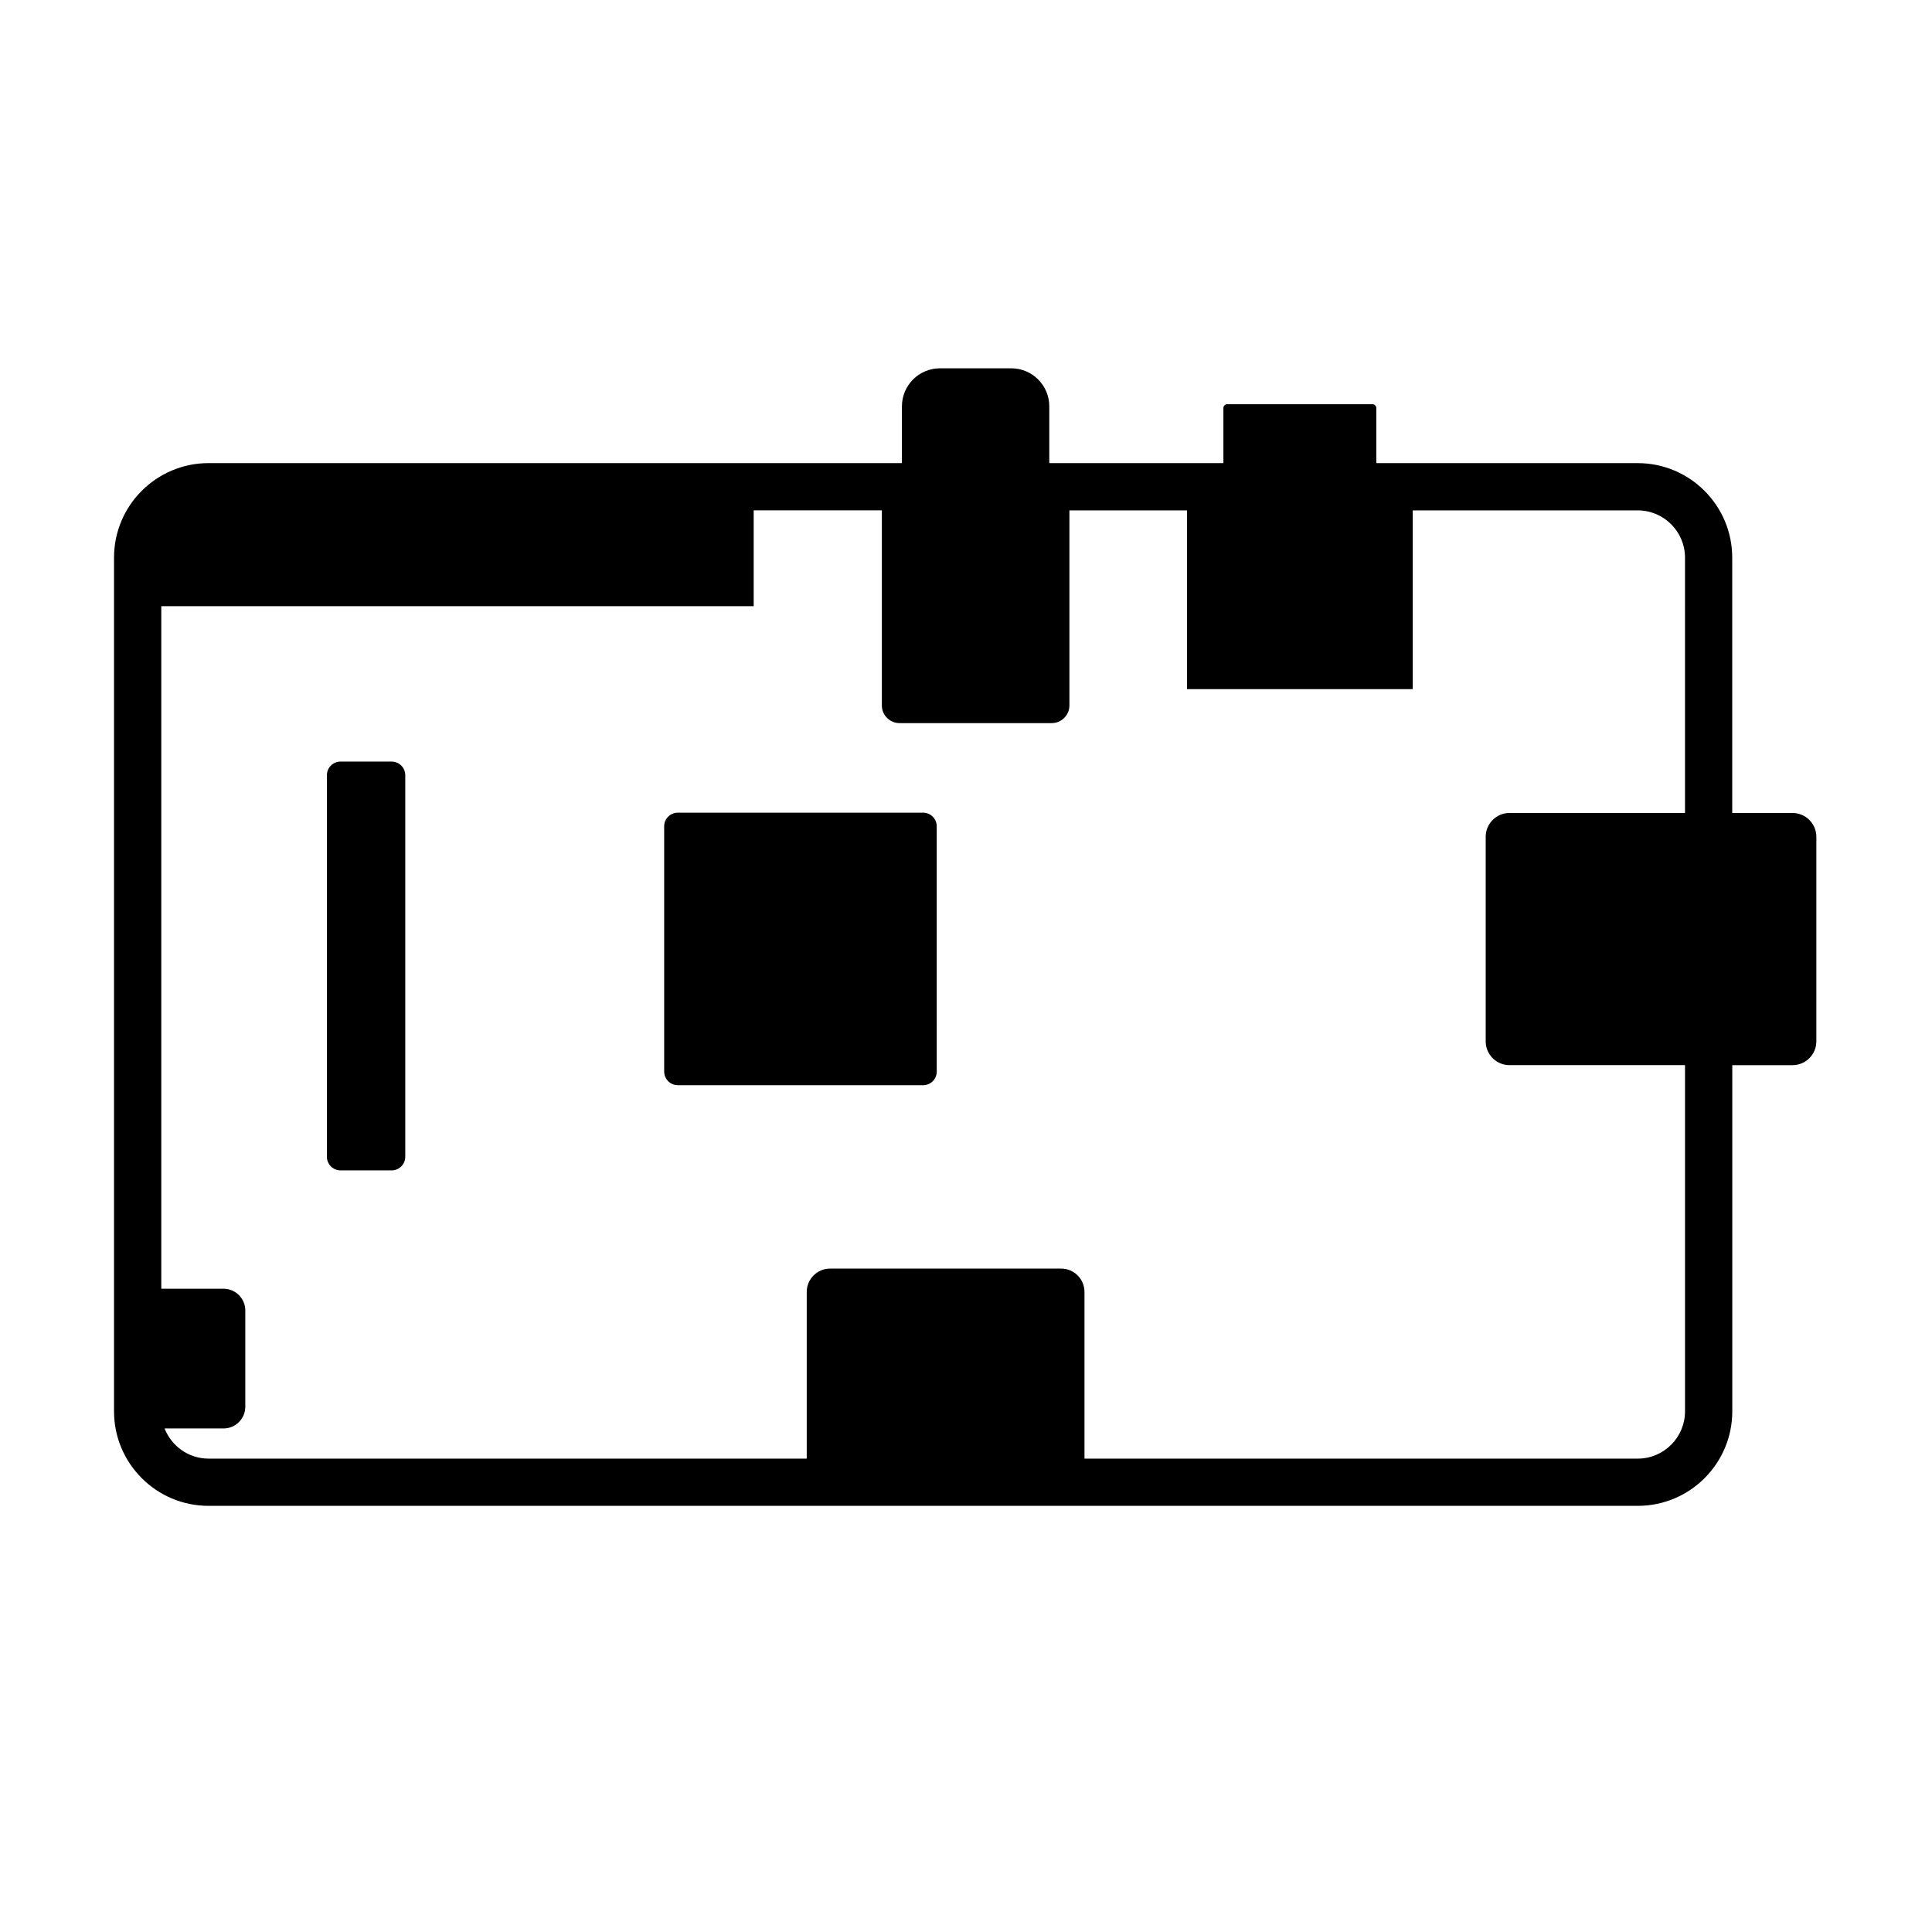
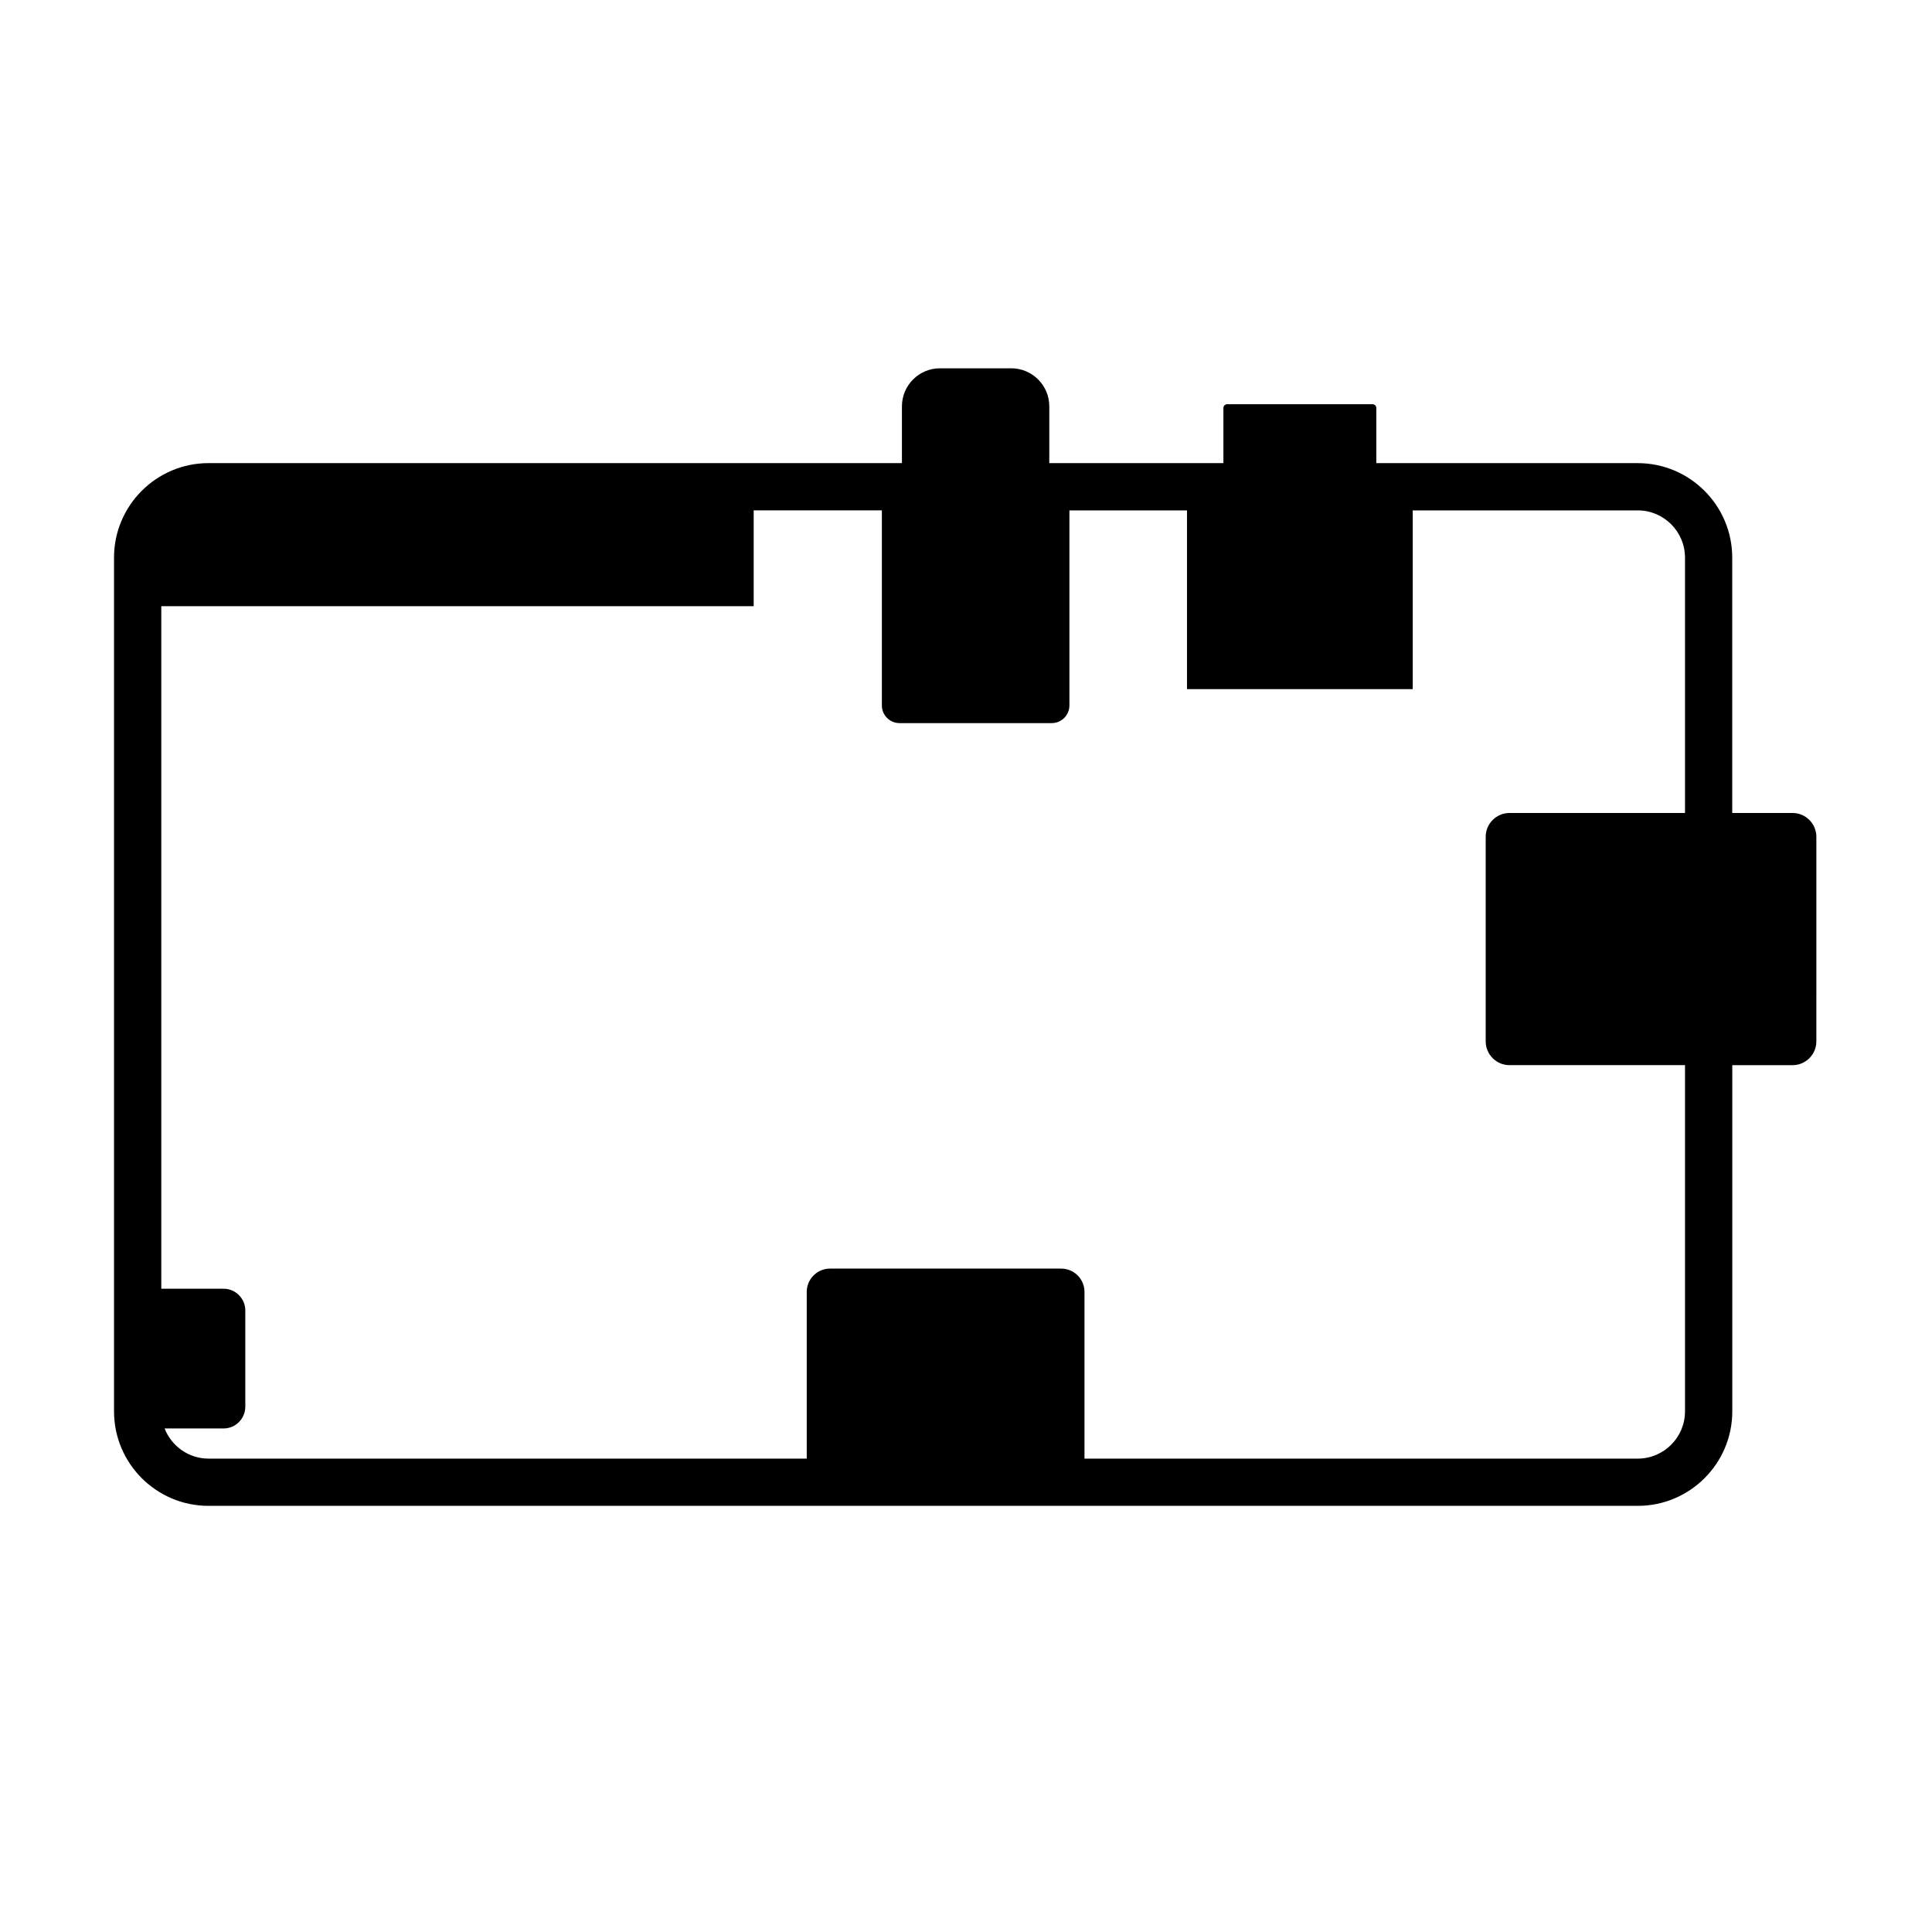
<svg xmlns="http://www.w3.org/2000/svg" fill="#000000" width="800px" height="800px" version="1.1" viewBox="144 144 512 512">
  <g>
    <path d="m619.05 359.45h-15.992v-67.672c0-13.809-11.23-25.043-25.039-25.043l-69.281-0.004v-14.602c0-0.559-0.453-1.008-1.008-1.008h-38.508c-0.555 0-1.008 0.449-1.008 1.008v14.602h-46.141v-15.047c0-5.562-4.516-10.078-10.078-10.078h-18.895c-5.562 0-10.078 4.516-10.078 10.078v15.047h-183.76c-13.809 0-25.043 11.234-25.043 25.043v226.25c0 13.816 11.234 25.043 25.043 25.043h378.77c13.809 0 25.043-11.23 25.043-25.043v-91.746h15.98c3.465 0 6.297-2.82 6.297-6.301l0.004-54.227c-0.008-3.469-2.832-6.301-6.305-6.301zm-28.504 0h-46.523c-3.465 0-6.297 2.832-6.297 6.297v54.227c0 3.481 2.832 6.301 6.297 6.301h46.523v91.75c0 6.906-5.617 12.523-12.516 12.523h-146.63v-44.18c0-3.406-2.766-6.176-6.176-6.176h-61.246c-3.406 0-6.184 2.769-6.184 6.176v44.18h-158.53c-5.301 0-9.812-3.324-11.645-7.992h15.629c3.18 0 5.762-2.594 5.762-5.773v-25.484c0-3.18-2.586-5.773-5.762-5.773l-16.504 0.004v-180.89h156.99v-25.387h33.969v51.695c0 2.578 2.098 4.684 4.684 4.684h40.336c2.578 0 4.684-2.102 4.684-4.684v-51.691h31.16v47.375h59.82v-47.375h59.641c6.898 0 12.516 5.617 12.516 12.52z" />
-     <path d="m320.02 427.98c0 1.996 1.613 3.613 3.613 3.613h65c1.996 0 3.613-1.613 3.613-3.613l-0.004-65c0-1.996-1.613-3.613-3.613-3.613h-65.004c-1.996 0-3.613 1.617-3.613 3.613v65z" />
-     <path d="m230.63 450.55c0 1.996 1.617 3.613 3.613 3.613h13.543c1.996 0 3.613-1.617 3.613-3.613v-101.11c0-1.996-1.617-3.613-3.613-3.613h-13.543c-1.996 0-3.613 1.617-3.613 3.613z" />
  </g>
</svg>